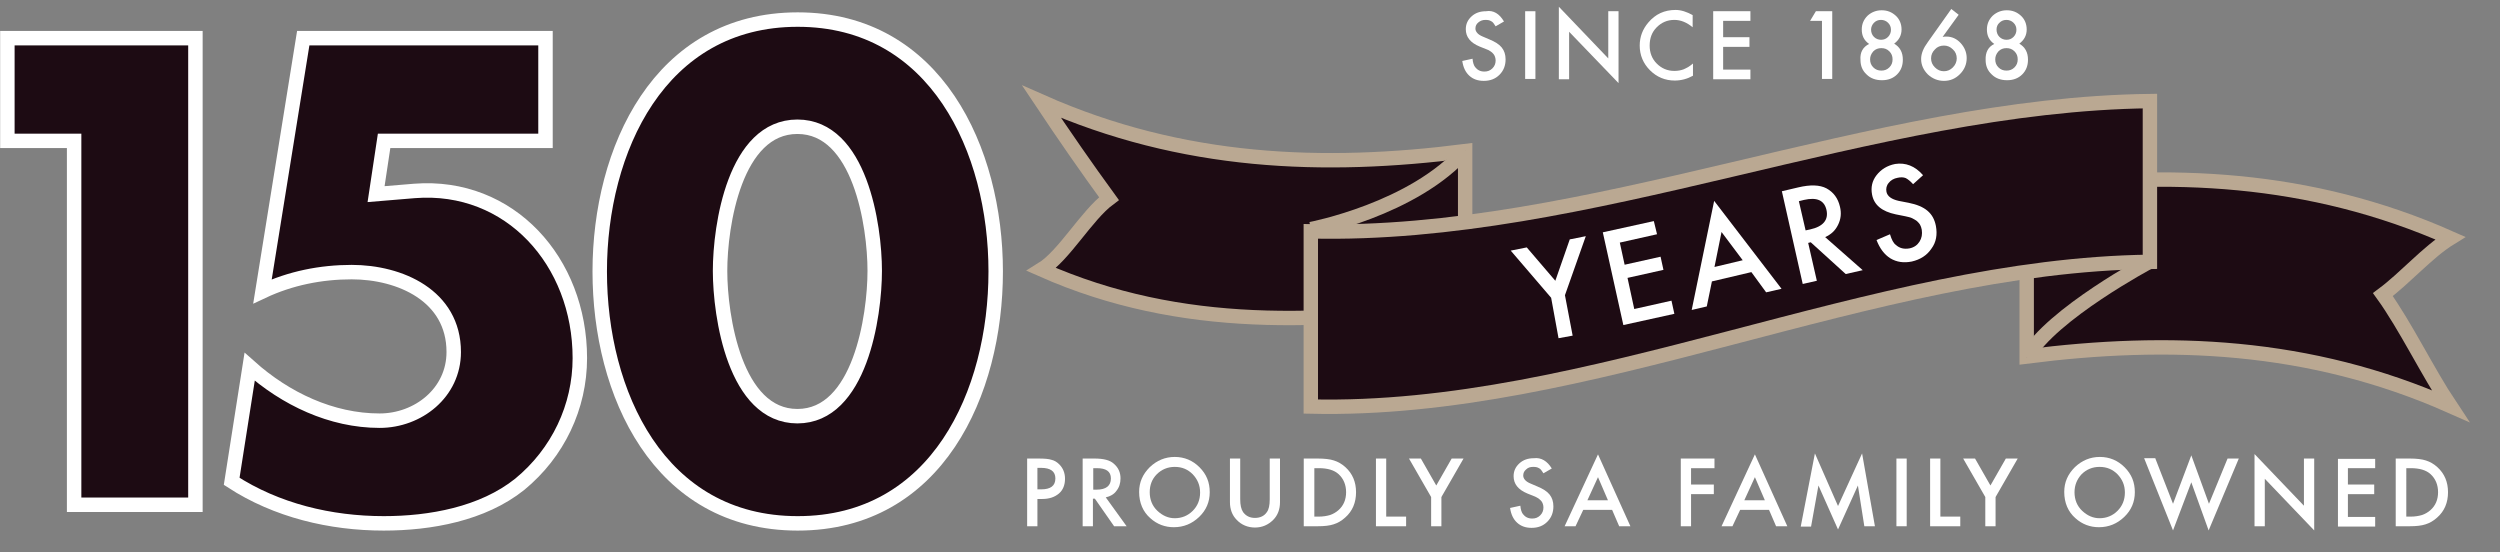
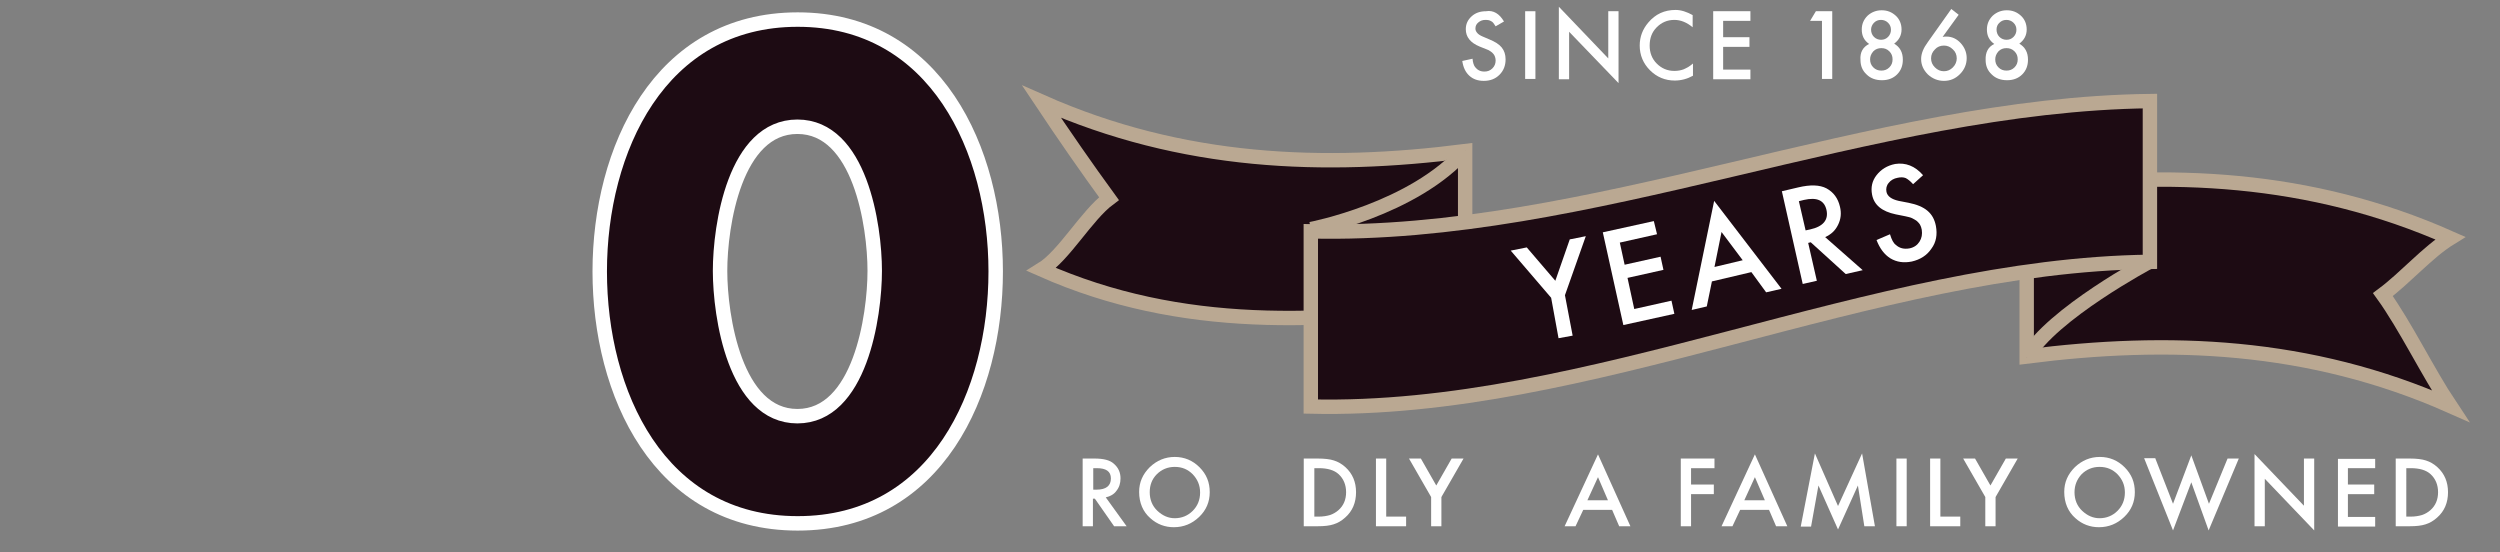
<svg xmlns="http://www.w3.org/2000/svg" version="1.1" id="Layer_1" x="0px" y="0px" viewBox="0 0 779.1 172.1" style="enable-background:new 0 0 779.1 172.1;" xml:space="preserve">
  <rect x="0" y="0" width="779.1" height="172.1" fill="#808080" stroke="none" />
  <style type="text/css">
	.st0{fill:#1D0B13;stroke:#FFFFFF;stroke-width:4.503;stroke-miterlimit:10;}
	.st1{fill:#1D0B13;stroke:#BAA892;stroke-width:4.487;stroke-miterlimit:10;}
	.st2{fill:#FFFFFF;}
</style>
  <g>
-     <path class="st0" d="M2.3,43.9v-32h58.6v145.4H23.1V43.9H2.3z" />
-     <path class="st0" d="M119.7,43.9l-2.5,16.6l12-1c29.7-2.3,51.5,22,51.5,52.1c0,15.2-6.8,29.5-18.7,39.3   c-11.6,9.3-28,12.2-42.4,12.2c-16.6,0-33.4-4-47.4-13.1l5.6-35.7c11.2,10,25.5,16.8,40.5,16.8c12,0,23.1-8.7,23.1-21.4   c0-17.6-16.8-24.9-31.8-24.9c-9.6,0-19.1,1.9-27.8,6l12.7-78.9H170v32H119.7z" />
    <path class="st0" d="M310.3,84.6c0,37.8-18.3,78.5-61.7,78.5s-61.7-40.7-61.7-78.5s18.5-78.5,61.7-78.5   C291.7,6.1,310.3,46.8,310.3,84.6z M224.4,84.4c0,14.1,4.6,45.3,24.1,45.3s24.1-31.2,24.1-45.3c0-14.1-4.6-44.9-24.1-44.9   S224.4,70.3,224.4,84.4z" />
  </g>
  <g>
    <g>
      <path class="st1" d="M763.6,126.5c-44-19.5-88-21-132-15.4c0-14.8,0-37.5,0-52.3c44-5.6,88-4.1,132,15.4c-7,4.3-14,12.4-21,17.6    C749.6,101.5,756.6,116,763.6,126.5z" />
      <path class="st1" d="M324.6,84c44,19.5,88,16.5,132,10.9c0-14.8,0-33,0-47.8c-44,5.6-88,4.1-132-15.4c7,10.5,14,20.6,21,30.2    C338.6,67.1,331.6,79.7,324.6,84z" />
      <path class="st1" d="M670,81.6c-87.2,1.1-174.3,47.1-261.5,45.1c0-15.6,0-39,0-54.6c87.2,2,174.3-39.5,261.5-40.6    C670,47.1,670,66.1,670,81.6z" />
    </g>
    <path class="st1" d="M670,81.5c0,0-30.7,16.3-38.4,29.9" />
    <path class="st1" d="M408.5,71.4c0,0,32.1-6.1,48.2-24.6" />
  </g>
  <g>
    <path class="st2" d="M468.7,6.7l-2.6,1.5c-0.5-0.8-0.9-1.4-1.4-1.6c-0.5-0.3-1-0.4-1.8-0.4c-0.9,0-1.6,0.3-2.2,0.8   c-0.6,0.5-0.9,1.1-0.9,1.9c0,1,0.8,1.9,2.3,2.5l2.1,0.9c1.7,0.7,3,1.5,3.8,2.5s1.2,2.2,1.2,3.7c0,1.9-0.6,3.5-1.9,4.8   c-1.3,1.3-2.9,1.9-4.9,1.9c-1.8,0-3.3-0.5-4.5-1.6c-1.2-1.1-1.9-2.6-2.2-4.6l3.2-0.7c0.1,1.2,0.4,2.1,0.8,2.6   c0.7,0.9,1.6,1.4,2.9,1.4c1,0,1.8-0.3,2.5-1c0.7-0.7,1-1.5,1-2.5c0-0.4-0.1-0.8-0.2-1.1c-0.1-0.3-0.3-0.7-0.5-0.9   c-0.2-0.3-0.6-0.6-0.9-0.8c-0.4-0.3-0.8-0.5-1.4-0.7l-2-0.8c-2.9-1.2-4.3-3-4.3-5.4c0-1.6,0.6-2.9,1.8-4c1.2-1.1,2.7-1.6,4.5-1.6   C465.4,3.1,467.3,4.3,468.7,6.7z" />
    <path class="st2" d="M478.5,3.5v21.1h-3.2V3.5H478.5z" />
    <path class="st2" d="M485.8,24.7V2.1l15.4,16.1V3.5h3.2v22.4L489,9.9v14.8H485.8z" />
    <path class="st2" d="M527.5,4.7v3.8c-1.8-1.5-3.7-2.3-5.7-2.3c-2.2,0-4,0.8-5.5,2.3c-1.5,1.5-2.2,3.4-2.2,5.7   c0,2.2,0.7,4.1,2.2,5.6c1.5,1.5,3.3,2.3,5.5,2.3c1.1,0,2.1-0.2,2.9-0.5c0.4-0.2,0.9-0.4,1.4-0.7c0.5-0.3,1-0.7,1.5-1.1v3.8   c-1.8,1-3.7,1.5-5.7,1.5c-3,0-5.6-1.1-7.7-3.2c-2.1-2.1-3.2-4.7-3.2-7.7c0-2.7,0.9-5.1,2.7-7.2c2.2-2.6,5-3.9,8.5-3.9   C523.9,3.1,525.7,3.7,527.5,4.7z" />
    <path class="st2" d="M545.4,6.5H537v5.1h8.2v3H537v7.1h8.5v3h-11.6V3.5h11.6V6.5z" />
    <path class="st2" d="M567.8,6.5h-3.7l1.8-3h5.1v21.1h-3.2V6.5z" />
    <path class="st2" d="M582.5,13.7c-1.6-1.1-2.3-2.6-2.3-4.5c0-1.7,0.6-3.1,1.8-4.3c1.2-1.1,2.7-1.7,4.4-1.7c1.8,0,3.2,0.6,4.4,1.7   c1.2,1.1,1.8,2.6,1.8,4.3c0,1.8-0.8,3.3-2.3,4.4c0.8,0.5,1.5,1.1,2,2c0.5,0.9,0.7,1.9,0.7,3c0,1.9-0.6,3.4-1.8,4.6   c-1.2,1.2-2.8,1.8-4.7,1.8c-2,0-3.6-0.6-4.8-1.8c-1.3-1.2-1.9-2.7-1.9-4.5C579.6,16.3,580.6,14.6,582.5,13.7z M582.8,18.5   c0,1,0.3,1.8,1,2.5c0.7,0.7,1.5,1,2.5,1c1,0,1.8-0.3,2.5-1c0.7-0.7,1-1.5,1-2.5c0-1-0.3-1.8-1-2.5s-1.5-1-2.5-1c-1,0-1.8,0.3-2.5,1   C583.1,16.8,582.8,17.6,582.8,18.5z M583.1,9.2c0,0.9,0.3,1.7,0.9,2.3c0.6,0.6,1.4,0.9,2.2,0.9c0.9,0,1.6-0.3,2.2-0.9   c0.6-0.6,0.9-1.4,0.9-2.2c0-0.9-0.3-1.6-0.9-2.2c-0.6-0.6-1.4-0.9-2.2-0.9c-0.9,0-1.6,0.3-2.2,0.9C583.5,7.6,583.1,8.4,583.1,9.2z" />
    <path class="st2" d="M608.1,2.8l2.3,1.8l-5,6.9c0.3,0,0.5-0.1,0.7-0.1c0.2,0,0.3,0,0.5,0c1.7,0,3.2,0.7,4.4,2   c1.2,1.3,1.9,2.9,1.9,4.7c0,1.9-0.7,3.6-2.1,5c-1.4,1.4-3,2.1-5,2.1c-1.9,0-3.6-0.7-5-2c-1.4-1.4-2.1-3-2.1-4.8   c0-1.7,0.7-3.4,2.1-5.3L608.1,2.8z M609.8,18.2c0-1.1-0.4-2.1-1.2-2.8c-0.8-0.8-1.7-1.2-2.8-1.2c-1.1,0-2.1,0.4-2.8,1.2   c-0.8,0.8-1.2,1.7-1.2,2.8c0,1.1,0.4,2,1.2,2.8c0.8,0.8,1.7,1.2,2.8,1.2c1.1,0,2-0.4,2.8-1.2C609.4,20.2,609.8,19.2,609.8,18.2z" />
    <path class="st2" d="M621.5,13.7c-1.6-1.1-2.3-2.6-2.3-4.5c0-1.7,0.6-3.1,1.8-4.3c1.2-1.1,2.7-1.7,4.4-1.7c1.8,0,3.2,0.6,4.4,1.7   c1.2,1.1,1.8,2.6,1.8,4.3c0,1.8-0.8,3.3-2.3,4.4c0.8,0.5,1.5,1.1,2,2c0.5,0.9,0.7,1.9,0.7,3c0,1.9-0.6,3.4-1.8,4.6   c-1.2,1.2-2.8,1.8-4.7,1.8c-2,0-3.6-0.6-4.8-1.8c-1.3-1.2-1.9-2.7-1.9-4.5C618.7,16.3,619.6,14.6,621.5,13.7z M621.8,18.5   c0,1,0.3,1.8,1,2.5c0.7,0.7,1.5,1,2.5,1c1,0,1.8-0.3,2.5-1c0.7-0.7,1-1.5,1-2.5c0-1-0.3-1.8-1-2.5s-1.5-1-2.5-1c-1,0-1.8,0.3-2.5,1   C622.1,16.8,621.8,17.6,621.8,18.5z M622.2,9.2c0,0.9,0.3,1.7,0.9,2.3c0.6,0.6,1.4,0.9,2.2,0.9c0.9,0,1.6-0.3,2.2-0.9   c0.6-0.6,0.9-1.4,0.9-2.2c0-0.9-0.3-1.6-0.9-2.2c-0.6-0.6-1.4-0.9-2.2-0.9c-0.9,0-1.6,0.3-2.2,0.9C622.5,7.6,622.2,8.4,622.2,9.2z" />
  </g>
  <g>
-     <path class="st2" d="M323.3,155.4v8.6h-3.2v-21.1h3.6c1.8,0,3.1,0.1,4,0.4c0.9,0.2,1.7,0.7,2.4,1.4c1.2,1.2,1.8,2.7,1.8,4.5   c0,1.9-0.6,3.5-1.9,4.6c-1.3,1.1-3,1.7-5.2,1.7H323.3z M323.3,152.5h1.2c2.9,0,4.4-1.1,4.4-3.4c0-2.2-1.5-3.3-4.5-3.3h-1.1V152.5z" />
    <path class="st2" d="M344.6,155l6.5,9h-3.9l-6-8.6h-0.6v8.6h-3.2v-21.1h3.7c2.8,0,4.8,0.5,6,1.6c1.4,1.2,2.1,2.7,2.1,4.6   c0,1.5-0.4,2.8-1.3,3.9C347.2,154,346,154.7,344.6,155z M340.7,152.6h1c3,0,4.5-1.2,4.5-3.5c0-2.2-1.5-3.2-4.4-3.2h-1.1V152.6z" />
    <path class="st2" d="M355,153.3c0-3,1.1-5.5,3.3-7.7c2.2-2.1,4.8-3.2,7.8-3.2c3,0,5.6,1.1,7.7,3.2c2.2,2.2,3.2,4.7,3.2,7.8   c0,3-1.1,5.6-3.3,7.7c-2.2,2.1-4.8,3.2-7.9,3.2c-2.7,0-5.2-0.9-7.3-2.8C356.2,159.5,355,156.7,355,153.3z M358.3,153.4   c0,2.3,0.8,4.3,2.4,5.8c1.6,1.5,3.4,2.3,5.4,2.3c2.2,0,4.1-0.8,5.6-2.3c1.5-1.5,2.3-3.4,2.3-5.7c0-2.3-0.8-4.1-2.3-5.7   c-1.5-1.5-3.3-2.3-5.6-2.3c-2.2,0-4.1,0.8-5.6,2.3C359,149.3,358.3,151.2,358.3,153.4z" />
-     <path class="st2" d="M386.5,142.9v12.7c0,1.8,0.3,3.1,0.9,4c0.9,1.2,2.1,1.8,3.7,1.8c1.6,0,2.9-0.6,3.7-1.8c0.6-0.8,0.9-2.1,0.9-4   v-12.7h3.2v13.6c0,2.2-0.7,4.1-2.1,5.5c-1.6,1.6-3.5,2.4-5.7,2.4s-4.2-0.8-5.7-2.4c-1.4-1.4-2.1-3.3-2.1-5.5v-13.6H386.5z" />
    <path class="st2" d="M406.3,164v-21.1h4.4c2.1,0,3.8,0.2,5,0.6c1.3,0.4,2.5,1.1,3.6,2.1c2.2,2,3.3,4.6,3.3,7.8   c0,3.2-1.1,5.9-3.4,7.9c-1.1,1-2.3,1.7-3.6,2.1c-1.2,0.4-2.8,0.6-5,0.6H406.3z M409.5,161h1.4c1.4,0,2.6-0.2,3.6-0.5   c0.9-0.3,1.8-0.8,2.6-1.5c1.6-1.4,2.4-3.3,2.4-5.6c0-2.3-0.8-4.2-2.3-5.6c-1.4-1.3-3.5-1.9-6.2-1.9h-1.4V161z" />
    <path class="st2" d="M432,142.9V161h6.2v3h-9.4v-21.1H432z" />
    <path class="st2" d="M446,154.9l-6.9-12h3.7l4.8,8.4l4.8-8.4h3.7l-6.9,12v9.1H446V154.9z" />
-     <path class="st2" d="M483.6,146l-2.6,1.5c-0.5-0.8-0.9-1.4-1.4-1.6c-0.5-0.3-1-0.4-1.8-0.4c-0.9,0-1.6,0.2-2.2,0.8   c-0.6,0.5-0.9,1.1-0.9,1.9c0,1,0.8,1.9,2.3,2.5l2.1,0.9c1.7,0.7,3,1.5,3.8,2.5s1.2,2.2,1.2,3.7c0,1.9-0.6,3.5-1.9,4.8   c-1.3,1.3-2.9,1.9-4.9,1.9c-1.8,0-3.3-0.5-4.5-1.6c-1.2-1.1-1.9-2.6-2.2-4.6l3.2-0.7c0.1,1.2,0.4,2.1,0.8,2.6   c0.7,0.9,1.6,1.4,2.9,1.4c1,0,1.8-0.3,2.5-1c0.7-0.7,1-1.5,1-2.5c0-0.4-0.1-0.8-0.2-1.1s-0.3-0.7-0.5-0.9s-0.6-0.6-0.9-0.8   c-0.4-0.2-0.8-0.5-1.4-0.7l-2-0.8c-2.9-1.2-4.3-3-4.3-5.4c0-1.6,0.6-2.9,1.8-4c1.2-1.1,2.7-1.6,4.5-1.6   C480.3,142.5,482.2,143.7,483.6,146z" />
    <path class="st2" d="M502.4,158.9h-9L491,164h-3.4l10.4-22.4l10.1,22.4h-3.5L502.4,158.9z M501.1,155.9l-3.1-7.2l-3.3,7.2H501.1z" />
    <path class="st2" d="M534.4,145.9H527v5.1h7.1v3H527v10h-3.2v-21.1h10.5V145.9z" />
    <path class="st2" d="M551.3,158.9h-9l-2.4,5.1h-3.4l10.4-22.4L557,164h-3.5L551.3,158.9z M550,155.9l-3.1-7.2l-3.3,7.2H550z" />
    <path class="st2" d="M561.2,164l4.4-22.7l7.2,16.4l7.5-16.4l4,22.7h-3.3l-2-12.7l-6.2,13.7l-6.1-13.7l-2.3,12.8H561.2z" />
    <path class="st2" d="M594.2,142.9V164h-3.2v-21.1H594.2z" />
    <path class="st2" d="M604.7,142.9V161h6.2v3h-9.4v-21.1H604.7z" />
    <path class="st2" d="M618.7,154.9l-6.9-12h3.7l4.8,8.4l4.8-8.4h3.7l-6.9,12v9.1h-3.2V154.9z" />
    <path class="st2" d="M643.3,153.3c0-3,1.1-5.5,3.3-7.7c2.2-2.1,4.8-3.2,7.8-3.2c3,0,5.6,1.1,7.7,3.2c2.2,2.2,3.2,4.7,3.2,7.8   c0,3-1.1,5.6-3.3,7.7c-2.2,2.1-4.8,3.2-7.9,3.2c-2.7,0-5.2-0.9-7.3-2.8C644.5,159.5,643.3,156.7,643.3,153.3z M646.5,153.4   c0,2.3,0.8,4.3,2.4,5.8c1.6,1.5,3.4,2.3,5.4,2.3c2.2,0,4.1-0.8,5.6-2.3c1.5-1.5,2.3-3.4,2.3-5.7c0-2.3-0.8-4.1-2.3-5.7   c-1.5-1.5-3.3-2.3-5.6-2.3c-2.2,0-4.1,0.8-5.6,2.3C647.3,149.3,646.5,151.2,646.5,153.4z" />
    <path class="st2" d="M671.7,142.9l5.5,14.1l5.7-15.1l5.5,15.1l5.8-14.1h3.5l-9.4,22.4l-5.4-15l-5.7,15l-9-22.5H671.7z" />
    <path class="st2" d="M702.6,164v-22.5l15.4,16.1v-14.7h3.2v22.4l-15.4-16.1V164H702.6z" />
    <path class="st2" d="M740.2,145.9h-8.5v5.1h8.2v3h-8.2v7.1h8.5v3h-11.6v-21.1h11.6V145.9z" />
    <path class="st2" d="M746.6,164v-21.1h4.4c2.1,0,3.8,0.2,5,0.6c1.3,0.4,2.5,1.1,3.6,2.1c2.2,2,3.3,4.6,3.3,7.8   c0,3.2-1.1,5.9-3.4,7.9c-1.1,1-2.3,1.7-3.6,2.1c-1.2,0.4-2.8,0.6-5,0.6H746.6z M749.8,161h1.4c1.4,0,2.6-0.2,3.6-0.5   c0.9-0.3,1.8-0.8,2.6-1.5c1.6-1.4,2.4-3.3,2.4-5.6c0-2.3-0.8-4.2-2.3-5.6c-1.4-1.3-3.5-1.9-6.2-1.9h-1.4V161z" />
  </g>
  <g>
    <path class="st2" d="M483.4,92.8l-12.6-14.7l5-1l8.9,10.4l4.5-12.9l5-1L487.7,92l2.4,12.6l-4.4,0.8L483.4,92.8z" />
    <path class="st2" d="M516.4,73l-11.6,2.6l1.5,6.9l11.2-2.5l0.9,4.1l-11.2,2.5l2.1,9.7l11.6-2.6l0.9,4.1l-15.9,3.5l-6.4-28.9   l15.9-3.5L516.4,73z" />
    <path class="st2" d="M545.8,84.8l-12.3,2.9l-1.6,7.8l-4.7,1.1l7-34l21,27.4l-4.8,1.1L545.8,84.8z M543.1,81.1l-6.6-8.8l-2.2,10.9   L543.1,81.1z" />
    <path class="st2" d="M568.8,73.9l11.7,10.3l-5.3,1.2l-10.9-9.9l-0.8,0.2l2.7,11.8l-4.4,1l-6.5-28.9l5.1-1.2   c3.8-0.9,6.7-0.8,8.8,0.3c2.2,1.2,3.6,3.1,4.2,5.7c0.5,2,0.3,3.9-0.6,5.7S570.7,73,568.8,73.9z M562.7,71.8l1.4-0.3   c4.1-0.9,5.8-3,5.1-6.1c-0.7-3-3-4-7-3.1l-1.6,0.4L562.7,71.8z" />
    <path class="st2" d="M599.3,54.6l-3.1,2.8c-0.9-1-1.7-1.6-2.3-1.9c-0.7-0.3-1.6-0.3-2.5-0.1c-1.2,0.2-2.2,0.8-2.8,1.6   c-0.7,0.8-0.9,1.8-0.7,2.8c0.3,1.4,1.6,2.3,3.8,2.8l3.1,0.6c2.5,0.5,4.5,1.3,5.9,2.5c1.4,1.2,2.2,2.7,2.6,4.7   c0.5,2.7,0.1,5.1-1.4,7.1c-1.4,2.1-3.5,3.4-6.1,4c-2.5,0.5-4.7,0.2-6.7-1c-1.9-1.2-3.3-3.1-4.3-5.7L589,73c0.5,1.7,1.1,2.8,1.8,3.3   c1.2,1.1,2.6,1.4,4.3,1.1c1.4-0.3,2.4-1,3.1-2.1c0.7-1.1,0.9-2.3,0.7-3.7c-0.1-0.6-0.3-1.1-0.5-1.5c-0.2-0.4-0.6-0.8-1-1.2   c-0.4-0.3-0.9-0.6-1.5-0.9s-1.3-0.4-2.1-0.6l-3-0.6c-4.3-0.9-6.8-2.9-7.4-6.2c-0.4-2.2,0-4.2,1.4-6c1.4-1.8,3.3-3,5.8-3.5   C593.8,50.6,596.8,51.7,599.3,54.6z" />
  </g>
</svg>